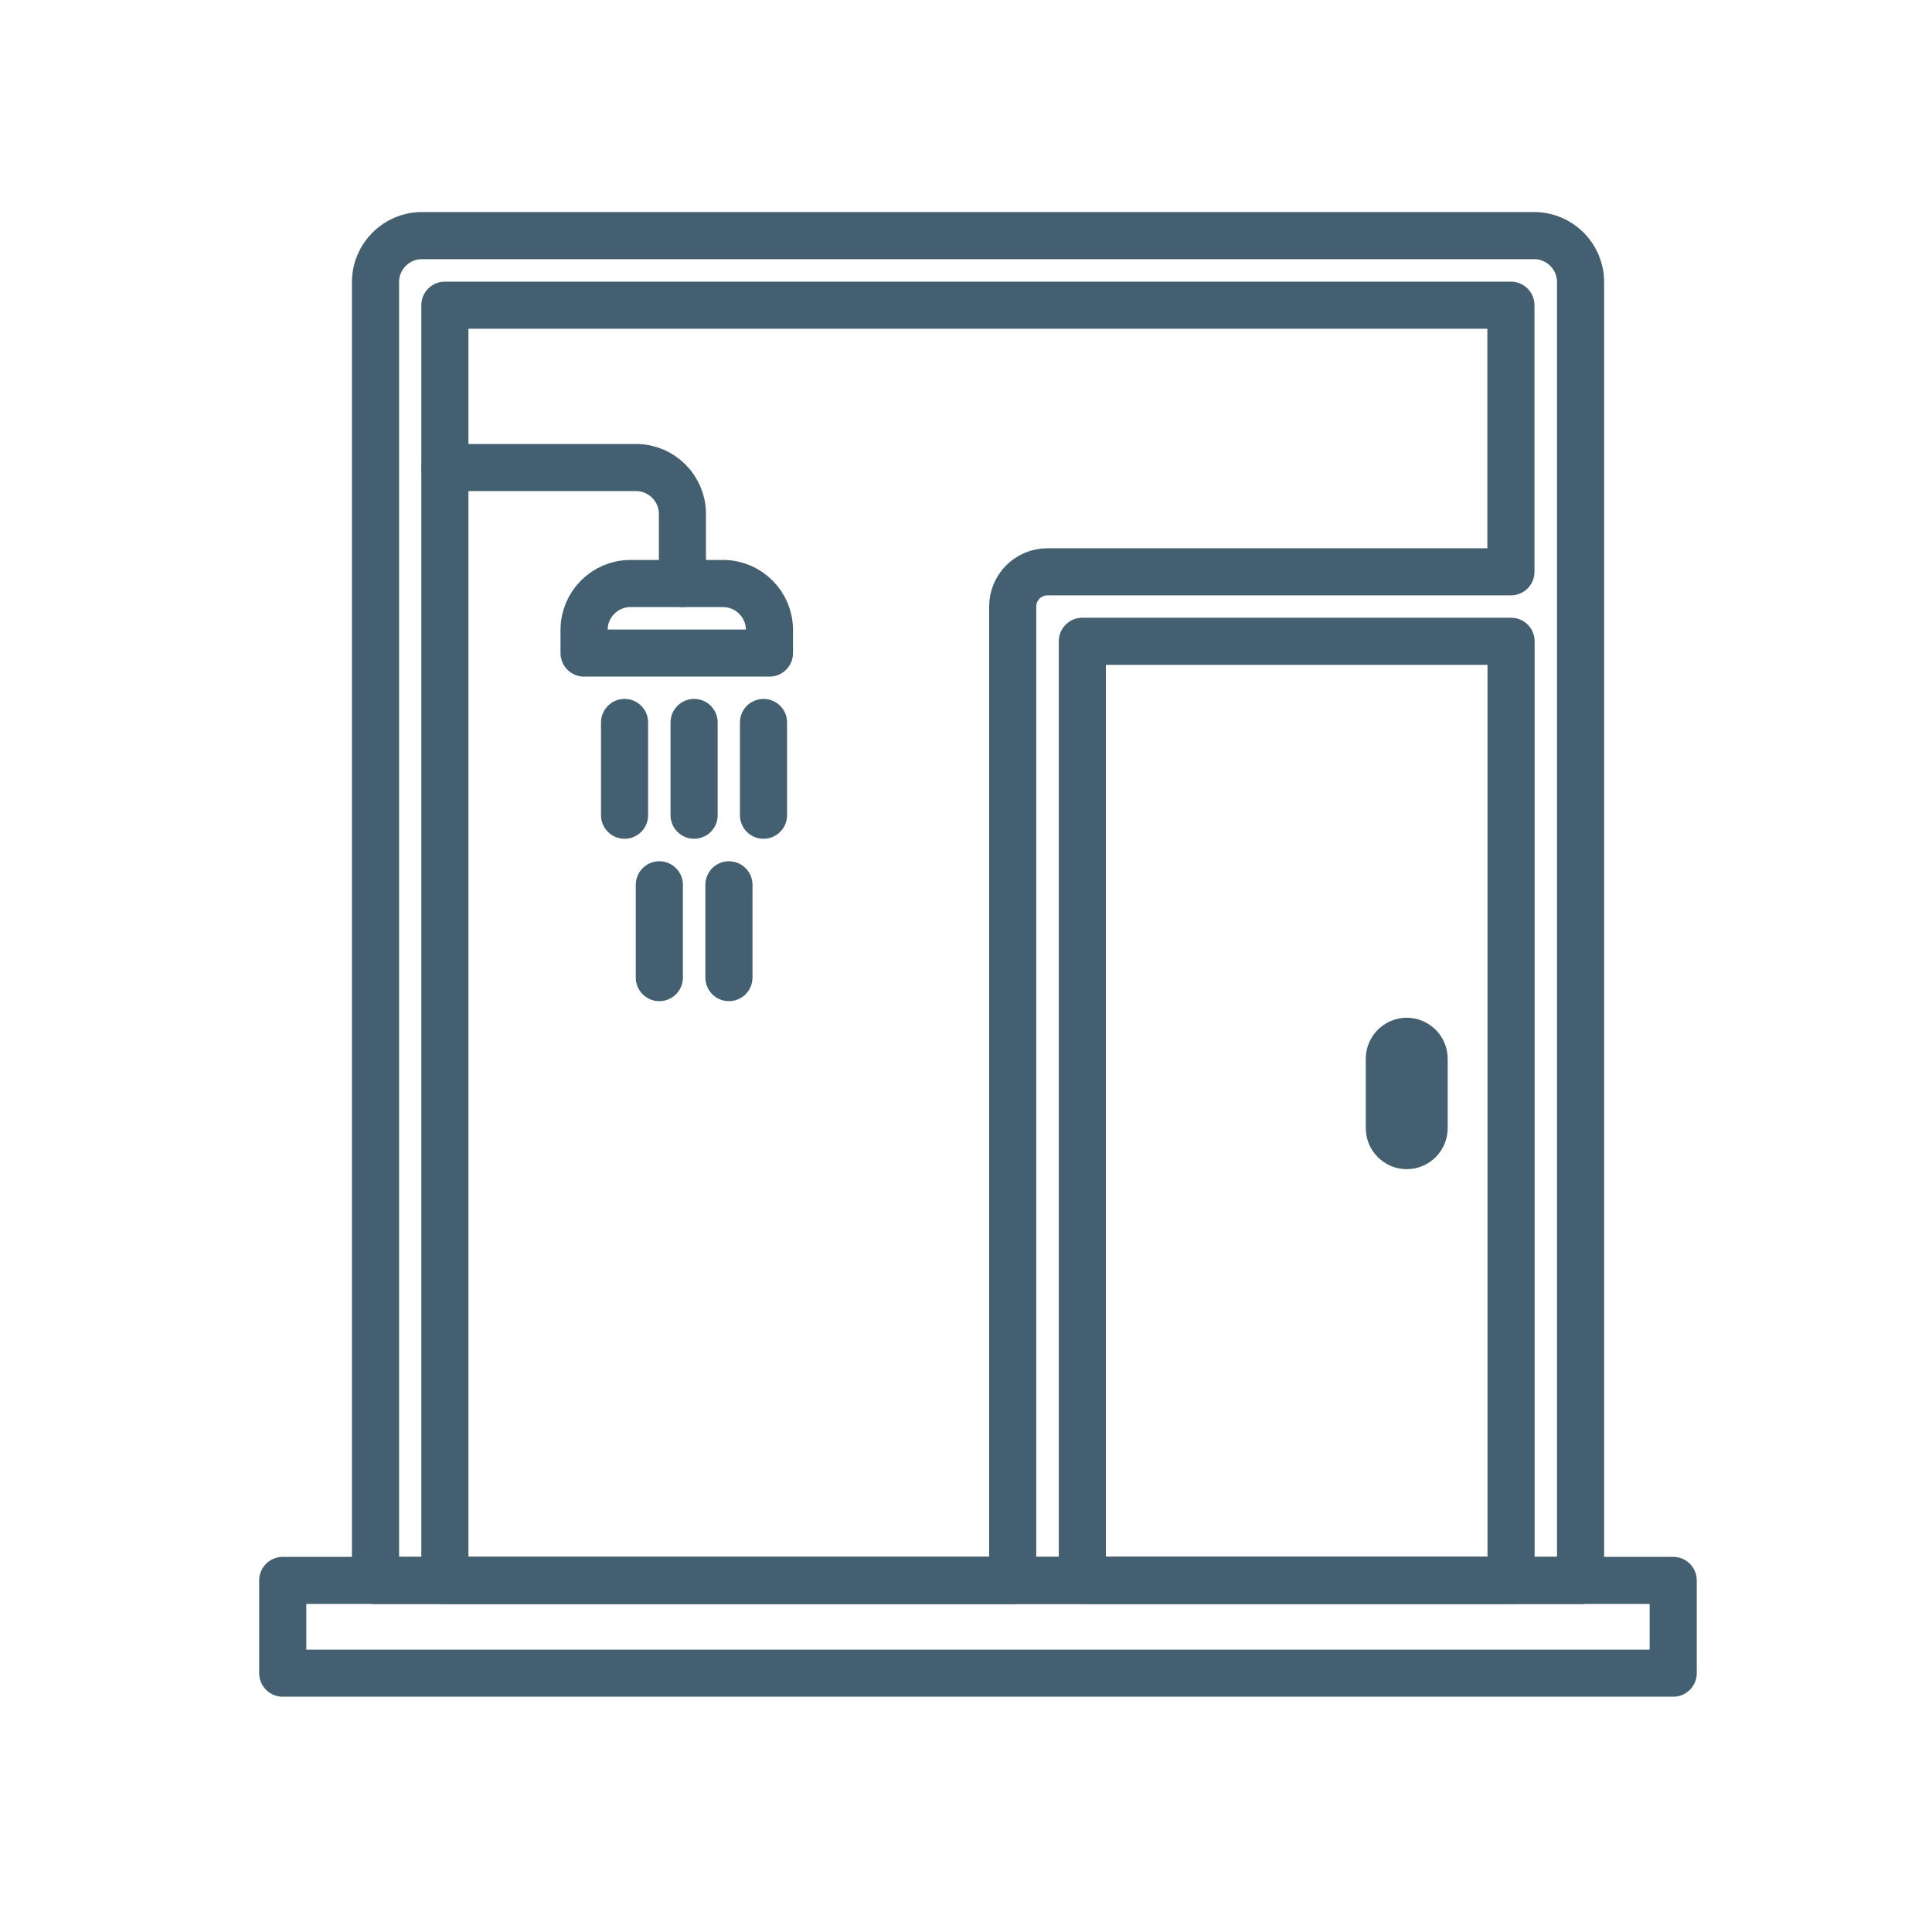
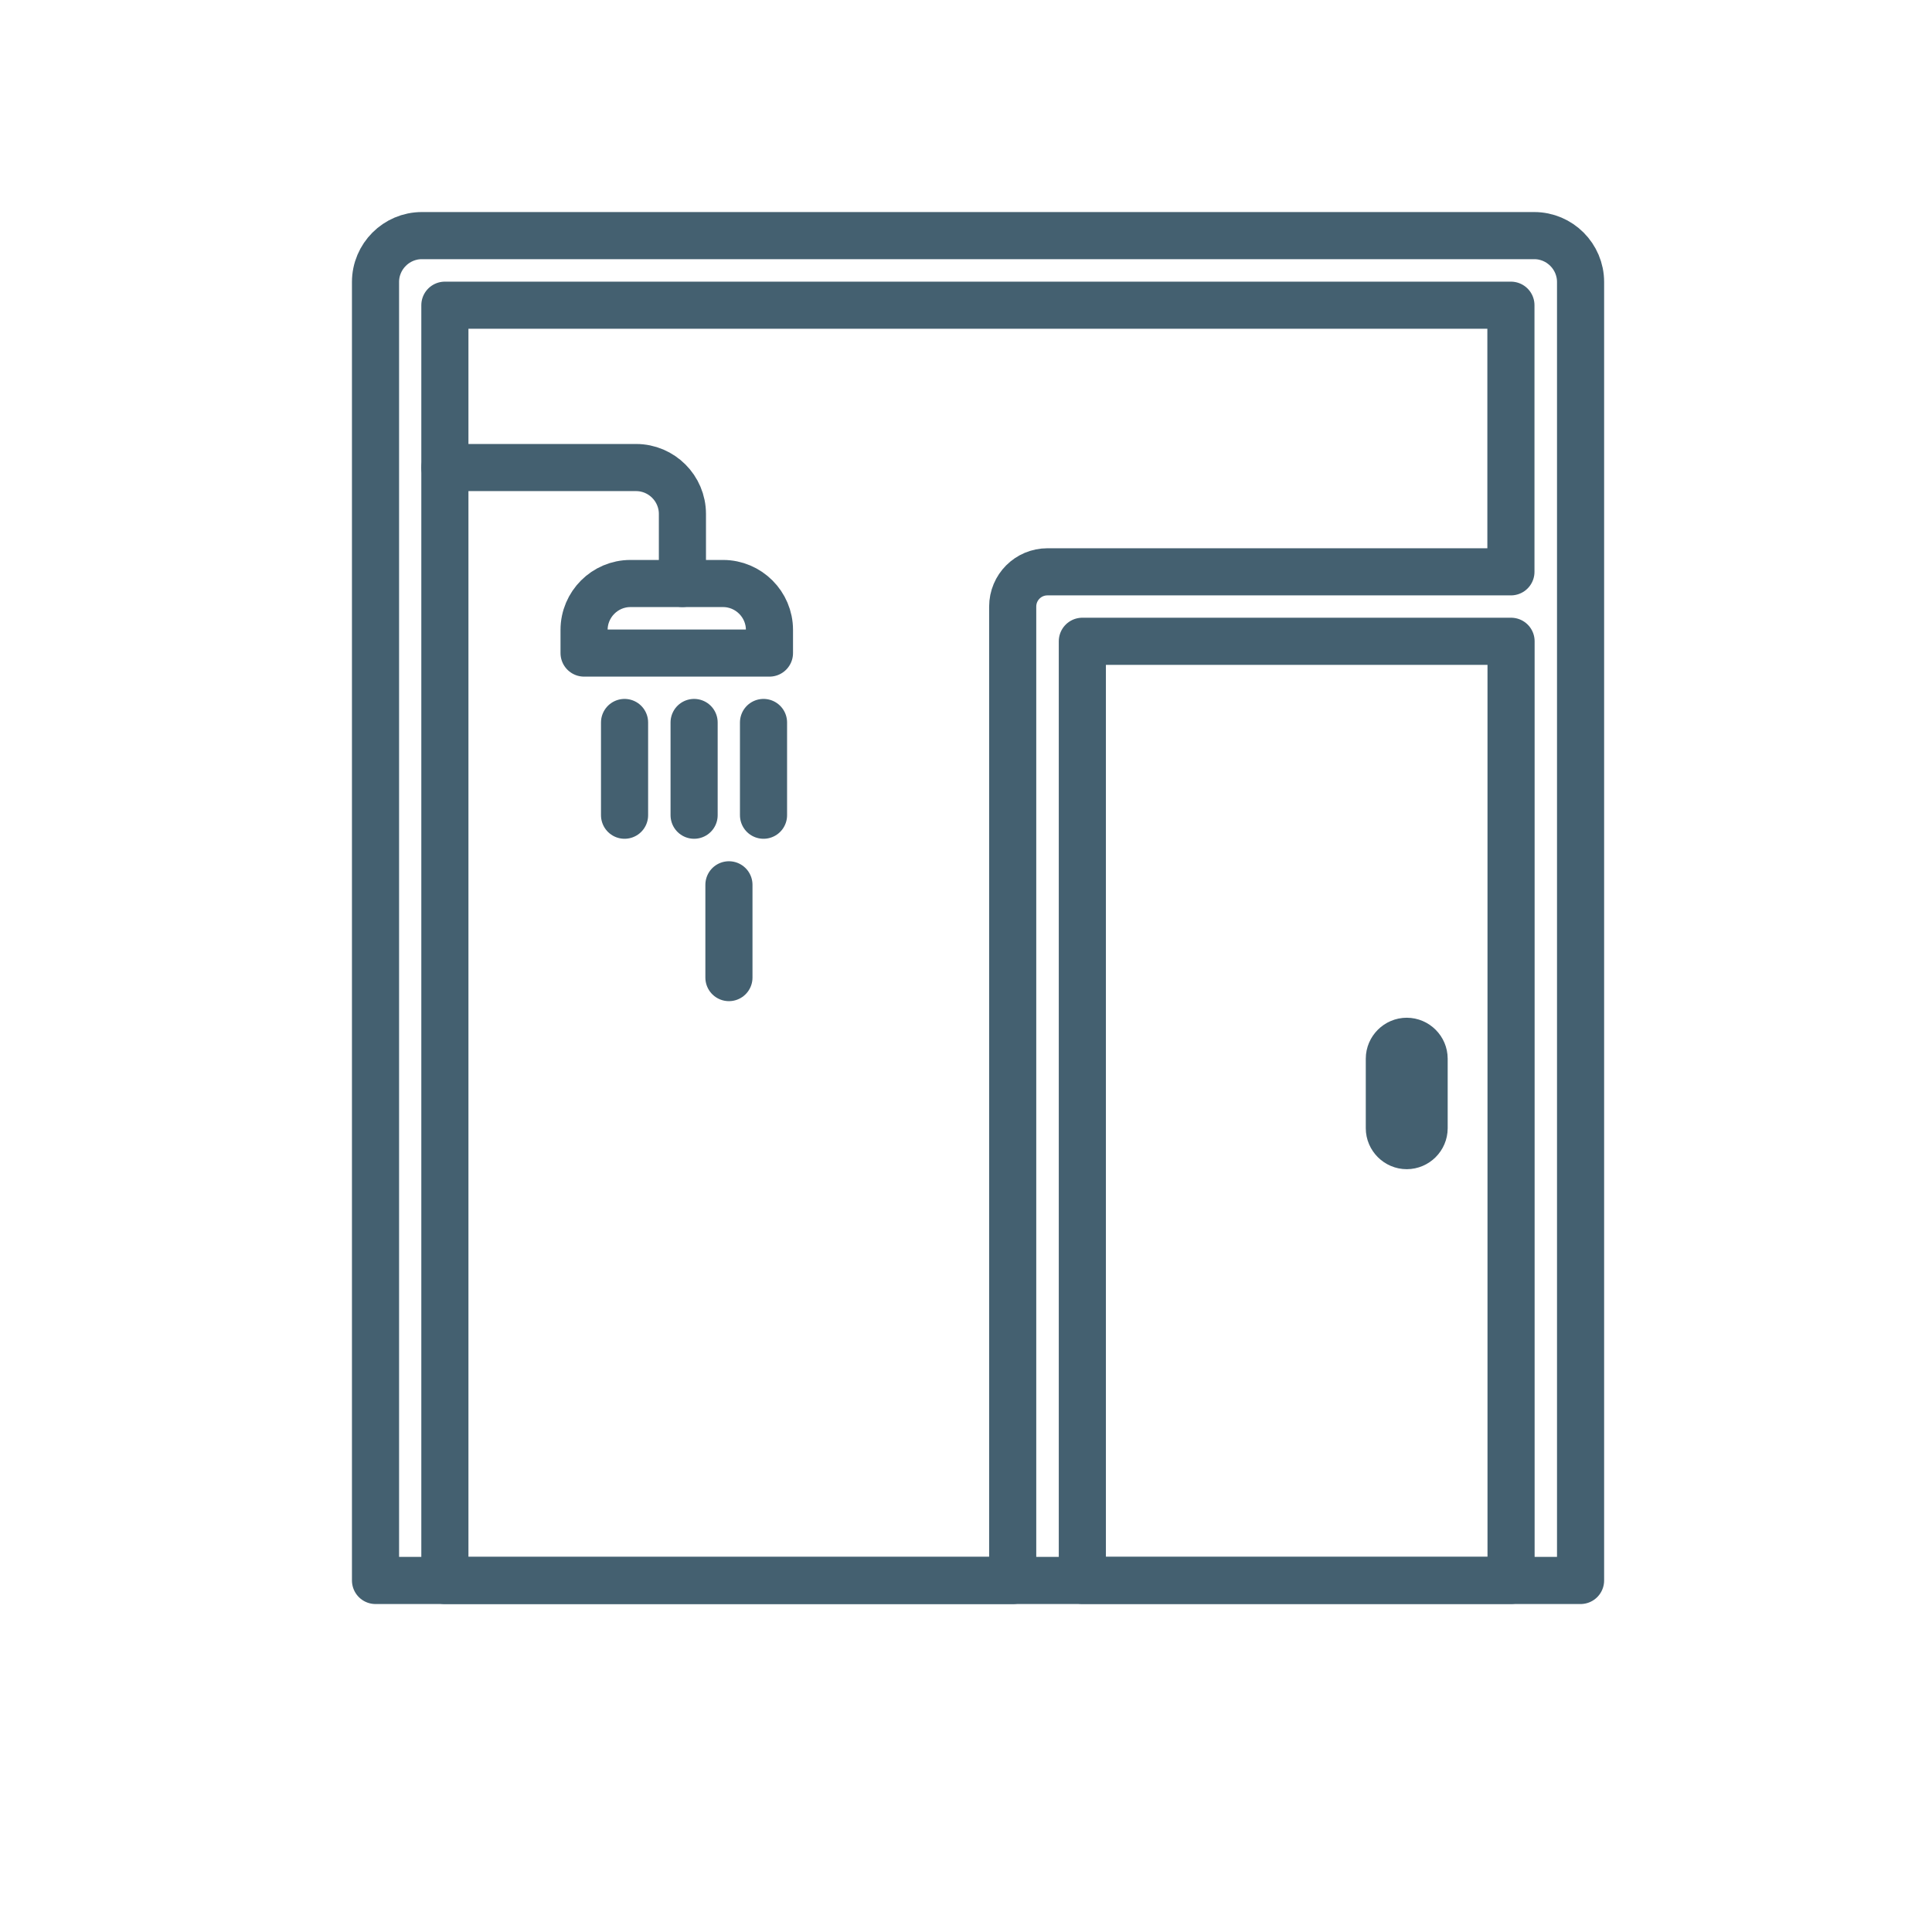
<svg xmlns="http://www.w3.org/2000/svg" width="41" height="41" viewBox="0 0 41 41" fill="none">
  <path d="M8.952 5H32.559C33.1 5 33.542 5.443 33.542 5.984V33.54H7.969V5.984C7.969 5.443 8.411 5 8.952 5Z" stroke="#446070" stroke-miterlimit="10" stroke-linecap="round" stroke-linejoin="round" />
  <path d="M22.969 13.609H32.067V33.538H22.969V13.609Z" stroke="#446070" stroke-miterlimit="10" stroke-linecap="round" stroke-linejoin="round" />
  <path d="M9.441 6.477V33.54H21.491V12.873C21.491 12.465 21.82 12.135 22.228 12.135H32.064V6.477H9.441Z" stroke="#446070" stroke-miterlimit="10" stroke-linecap="round" stroke-linejoin="round" />
  <path d="M9.441 9.922H13.499C14.04 9.922 14.482 10.365 14.482 10.906V12.382" stroke="#446070" stroke-miterlimit="10" stroke-linecap="round" stroke-linejoin="round" />
  <path d="M13.378 12.383H15.345C15.886 12.383 16.329 12.826 16.329 13.367V13.859H12.395V13.367C12.395 12.826 12.837 12.383 13.378 12.383Z" stroke="#446070" stroke-miterlimit="10" stroke-linecap="round" stroke-linejoin="round" />
-   <path d="M6 33.539H35.508V35.507H6V33.539Z" stroke="#446070" stroke-miterlimit="10" stroke-linecap="round" stroke-linejoin="round" />
  <path d="M13.254 17.3V15.332" stroke="#446070" stroke-miterlimit="10" stroke-linecap="round" stroke-linejoin="round" />
  <path d="M14.73 17.3V15.332" stroke="#446070" stroke-miterlimit="10" stroke-linecap="round" stroke-linejoin="round" />
  <path d="M16.203 17.3V15.332" stroke="#446070" stroke-miterlimit="10" stroke-linecap="round" stroke-linejoin="round" />
-   <path d="M13.992 20.746V18.777" stroke="#446070" stroke-miterlimit="10" stroke-linecap="round" stroke-linejoin="round" />
  <path d="M15.469 20.746V18.777" stroke="#446070" stroke-miterlimit="10" stroke-linecap="round" stroke-linejoin="round" />
  <path d="M29.484 22.467C29.484 22.265 29.652 22.098 29.853 22.098C30.055 22.098 30.222 22.265 30.222 22.467V23.943C30.222 24.145 30.055 24.312 29.853 24.312C29.652 24.312 29.484 24.145 29.484 23.943V22.467Z" stroke="#446070" stroke-miterlimit="10" stroke-linecap="round" stroke-linejoin="round" />
</svg>